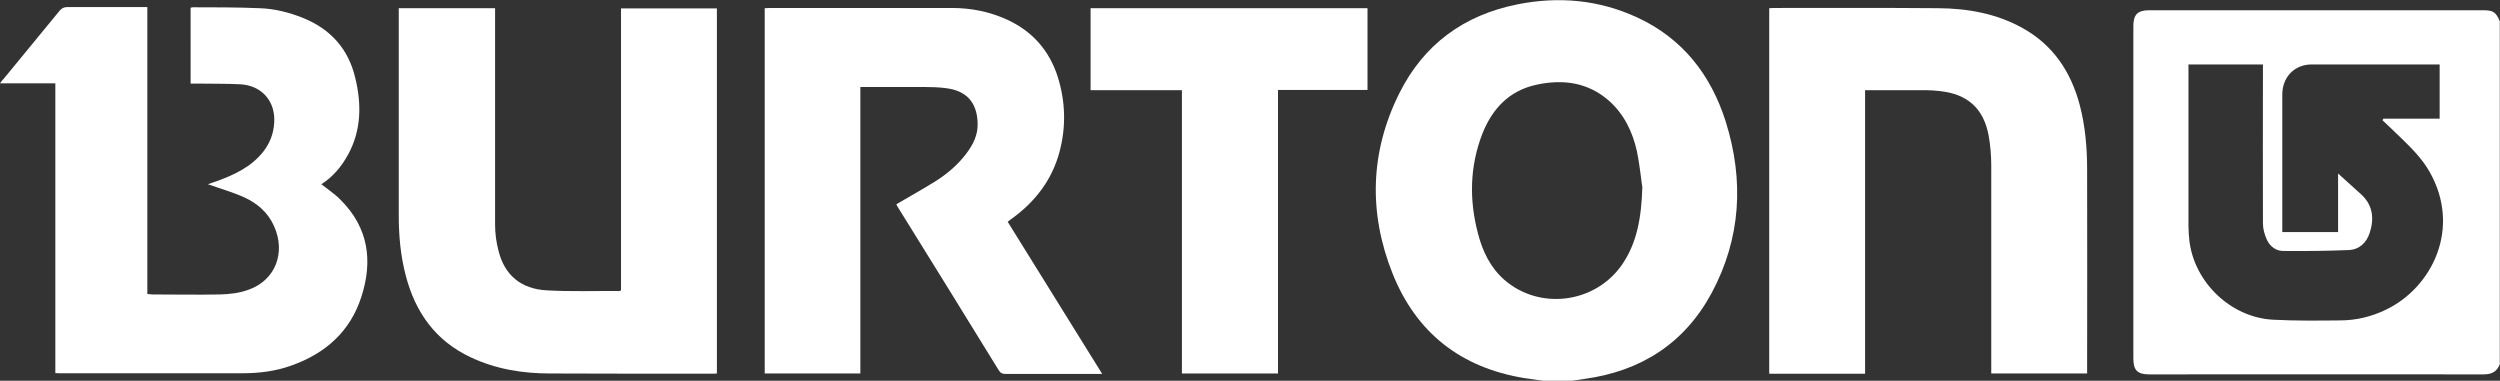
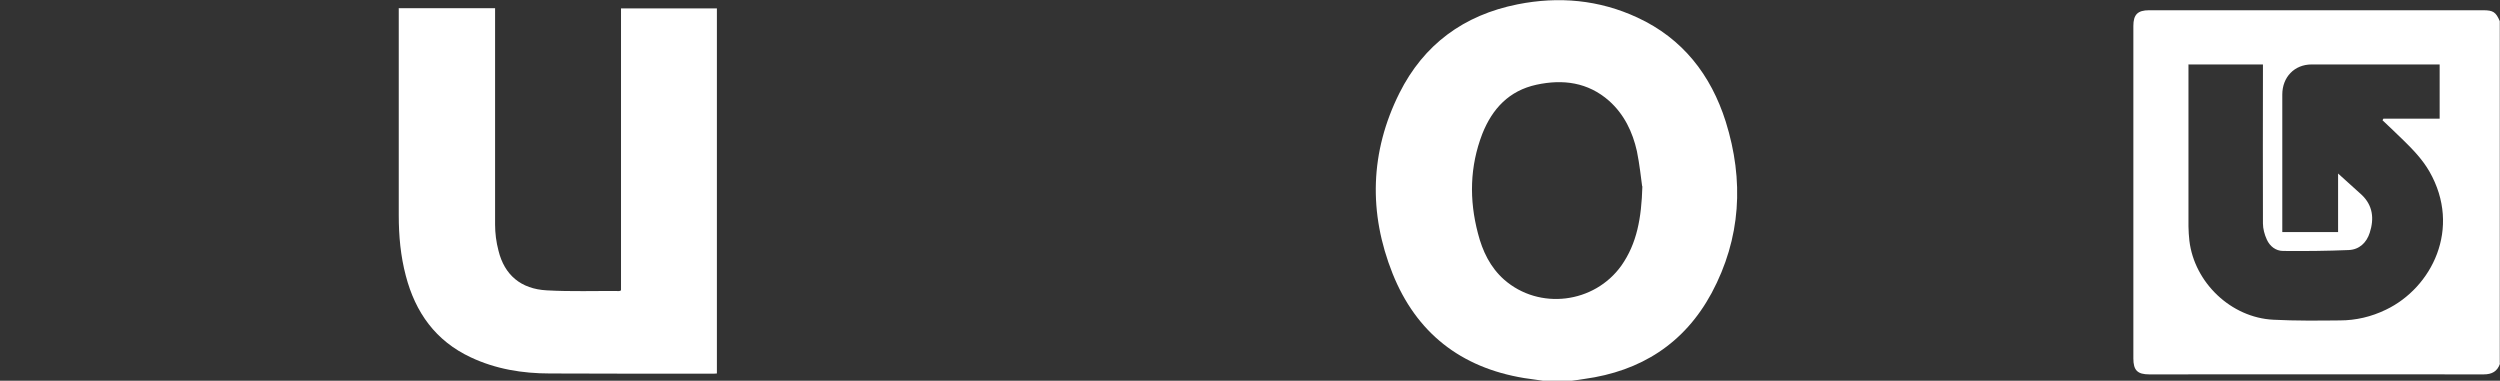
<svg xmlns="http://www.w3.org/2000/svg" id="Layer_1" data-name="Layer 1" viewBox="0 0 109.78 16.72">
  <rect x="0" y="0" width="109.78" height="16.72" fill="#333333" stroke="none" />
  <defs>
    <style> .cls-1 { fill: #fff; } </style>
  </defs>
  <path class="cls-1" d="M109.78,15.97c-.12.34-.35.47-.72.47-4.89-.01-9.78,0-14.68,0-.52,0-.7-.18-.7-.7V1.14c0-.5.19-.69.69-.69h14.67c.44,0,.56.08.73.48v15.04ZM96.1,2.82v.21c0,2.3,0,4.6,0,6.91,0,.21.02.42.04.63.22,1.84,1.83,3.38,3.69,3.47.97.05,1.95.04,2.92.03.7,0,1.38-.16,2.02-.47,2.01-.96,3.34-3.57,1.91-6.07-.3-.52-.71-.95-1.13-1.36-.31-.3-.62-.6-.93-.89.01-.02.03-.05.04-.07h2.47v-2.38s-.06,0-.08,0c-1.85,0-3.69,0-5.54,0-.76,0-1.29.56-1.29,1.32,0,1.94,0,3.87,0,5.81v.23h2.45v-2.57c.33.3.68.61,1.03.93.5.47.56,1.05.36,1.67-.14.44-.46.74-.92.76-.96.04-1.92.05-2.88.04-.33,0-.59-.21-.72-.5-.1-.22-.17-.47-.17-.71-.01-2.24,0-4.47,0-6.71v-.27h-3.26Z" />
  <path class="cls-1" d="M67.76,16.72c-.28-.04-.56-.08-.84-.12-2.78-.46-4.73-1.99-5.77-4.59-1.06-2.66-.99-5.34.3-7.92,1.07-2.14,2.83-3.43,5.19-3.9,1.81-.36,3.58-.2,5.26.58,1.99.92,3.23,2.52,3.88,4.57.81,2.59.67,5.12-.62,7.53-1.2,2.22-3.11,3.43-5.59,3.77-.19.03-.38.06-.56.08h-1.23ZM72.11,8.18c-.05-.36-.11-.95-.23-1.54-.19-.85-.56-1.62-1.22-2.21-.93-.82-2.03-.96-3.19-.71-1.2.26-1.94,1.05-2.38,2.16-.55,1.43-.58,2.89-.19,4.37.2.78.54,1.49,1.15,2.03,1.54,1.35,3.96,1.05,5.15-.62.68-.97.88-2.08.92-3.48" />
-   <path class="cls-1" d="M2.43,16.39V3.66H0c.07-.1.12-.16.17-.21C.98,2.46,1.8,1.47,2.61.48c.1-.12.2-.17.35-.17,1.09,0,2.18,0,3.27,0h.24v12.6c.09,0,.15.02.21.02.99,0,1.98.02,2.97,0,.43-.01.87-.06,1.27-.21,1.18-.42,1.64-1.63,1.11-2.8-.27-.6-.74-1-1.32-1.26-.51-.23-1.05-.38-1.58-.57.04-.01.11-.04.17-.06.08-.03.15-.05.23-.08.77-.28,1.5-.62,2.03-1.29.29-.37.45-.79.48-1.25.07-.96-.54-1.66-1.5-1.71-.63-.03-1.26-.02-1.89-.03-.09,0-.17,0-.28,0V.34s.07-.02.1-.02c.97,0,1.95,0,2.92.04.66.02,1.3.18,1.92.43,1.21.49,1.99,1.36,2.29,2.63.28,1.15.27,2.29-.31,3.36-.29.53-.67.99-1.18,1.31.29.23.6.43.85.69,1.22,1.22,1.42,2.67.91,4.25-.49,1.53-1.58,2.49-3.07,3.02-.69.25-1.41.34-2.14.34-2.68,0-5.36,0-8.04,0-.06,0-.13,0-.22-.01" />
-   <path class="cls-1" d="M37.78,3.81v12.59h-4.2V.36c.08,0,.16-.01.23-.01,2.66,0,5.32,0,7.98,0,.85,0,1.67.16,2.45.52,1.1.51,1.84,1.35,2.21,2.51.34,1.09.37,2.2.07,3.31-.33,1.21-1.05,2.15-2.06,2.89-.07.05-.13.09-.21.16,1.38,2.22,2.75,4.43,4.15,6.68h-.22c-1.34,0-2.68,0-4.02,0-.12,0-.21-.02-.29-.14-1.48-2.41-2.97-4.81-4.46-7.21-.02-.04-.04-.08-.05-.1.56-.33,1.12-.64,1.67-.98.53-.33,1.01-.73,1.39-1.23.31-.4.53-.84.51-1.36-.03-.91-.49-1.42-1.4-1.53-.31-.04-.63-.05-.94-.05-.85,0-1.7,0-2.55,0h-.26Z" />
  <path class="cls-1" d="M17.52.36h4.22c0,.1,0,.18,0,.27,0,3.08,0,6.15,0,9.23,0,.38.05.77.15,1.15.26,1.06.98,1.68,2.12,1.74,1.06.06,2.12.02,3.18.03.02,0,.04-.01.08-.03V.37h4.21v16.03c-.05,0-.1.01-.15.01-2.4,0-4.79,0-7.18-.01-1.2,0-2.38-.19-3.48-.71-1.54-.72-2.43-1.97-2.85-3.58-.23-.87-.31-1.75-.31-2.65,0-2.97,0-5.95,0-8.92v-.19Z" />
-   <path class="cls-1" d="M81.89,16.41h-4.2V.36c.06,0,.13-.01.19-.01,2.41,0,4.82-.01,7.23.01,1.29.01,2.55.23,3.7.87,1.34.74,2.12,1.91,2.51,3.36.25.94.33,1.9.33,2.87.01,2.91,0,5.82,0,8.73v.21h-4.21v-.25c0-2.96,0-5.92,0-8.88,0-.45-.04-.91-.12-1.35-.23-1.17-.93-1.79-2.13-1.92-.2-.02-.39-.04-.59-.04-.89,0-1.79,0-2.7,0v12.45Z" />
-   <polygon class="cls-1" points="47.89 .36 60.05 .36 60.05 3.95 56.12 3.95 56.12 16.4 51.9 16.4 51.9 3.96 47.89 3.96 47.89 .36" />
</svg>